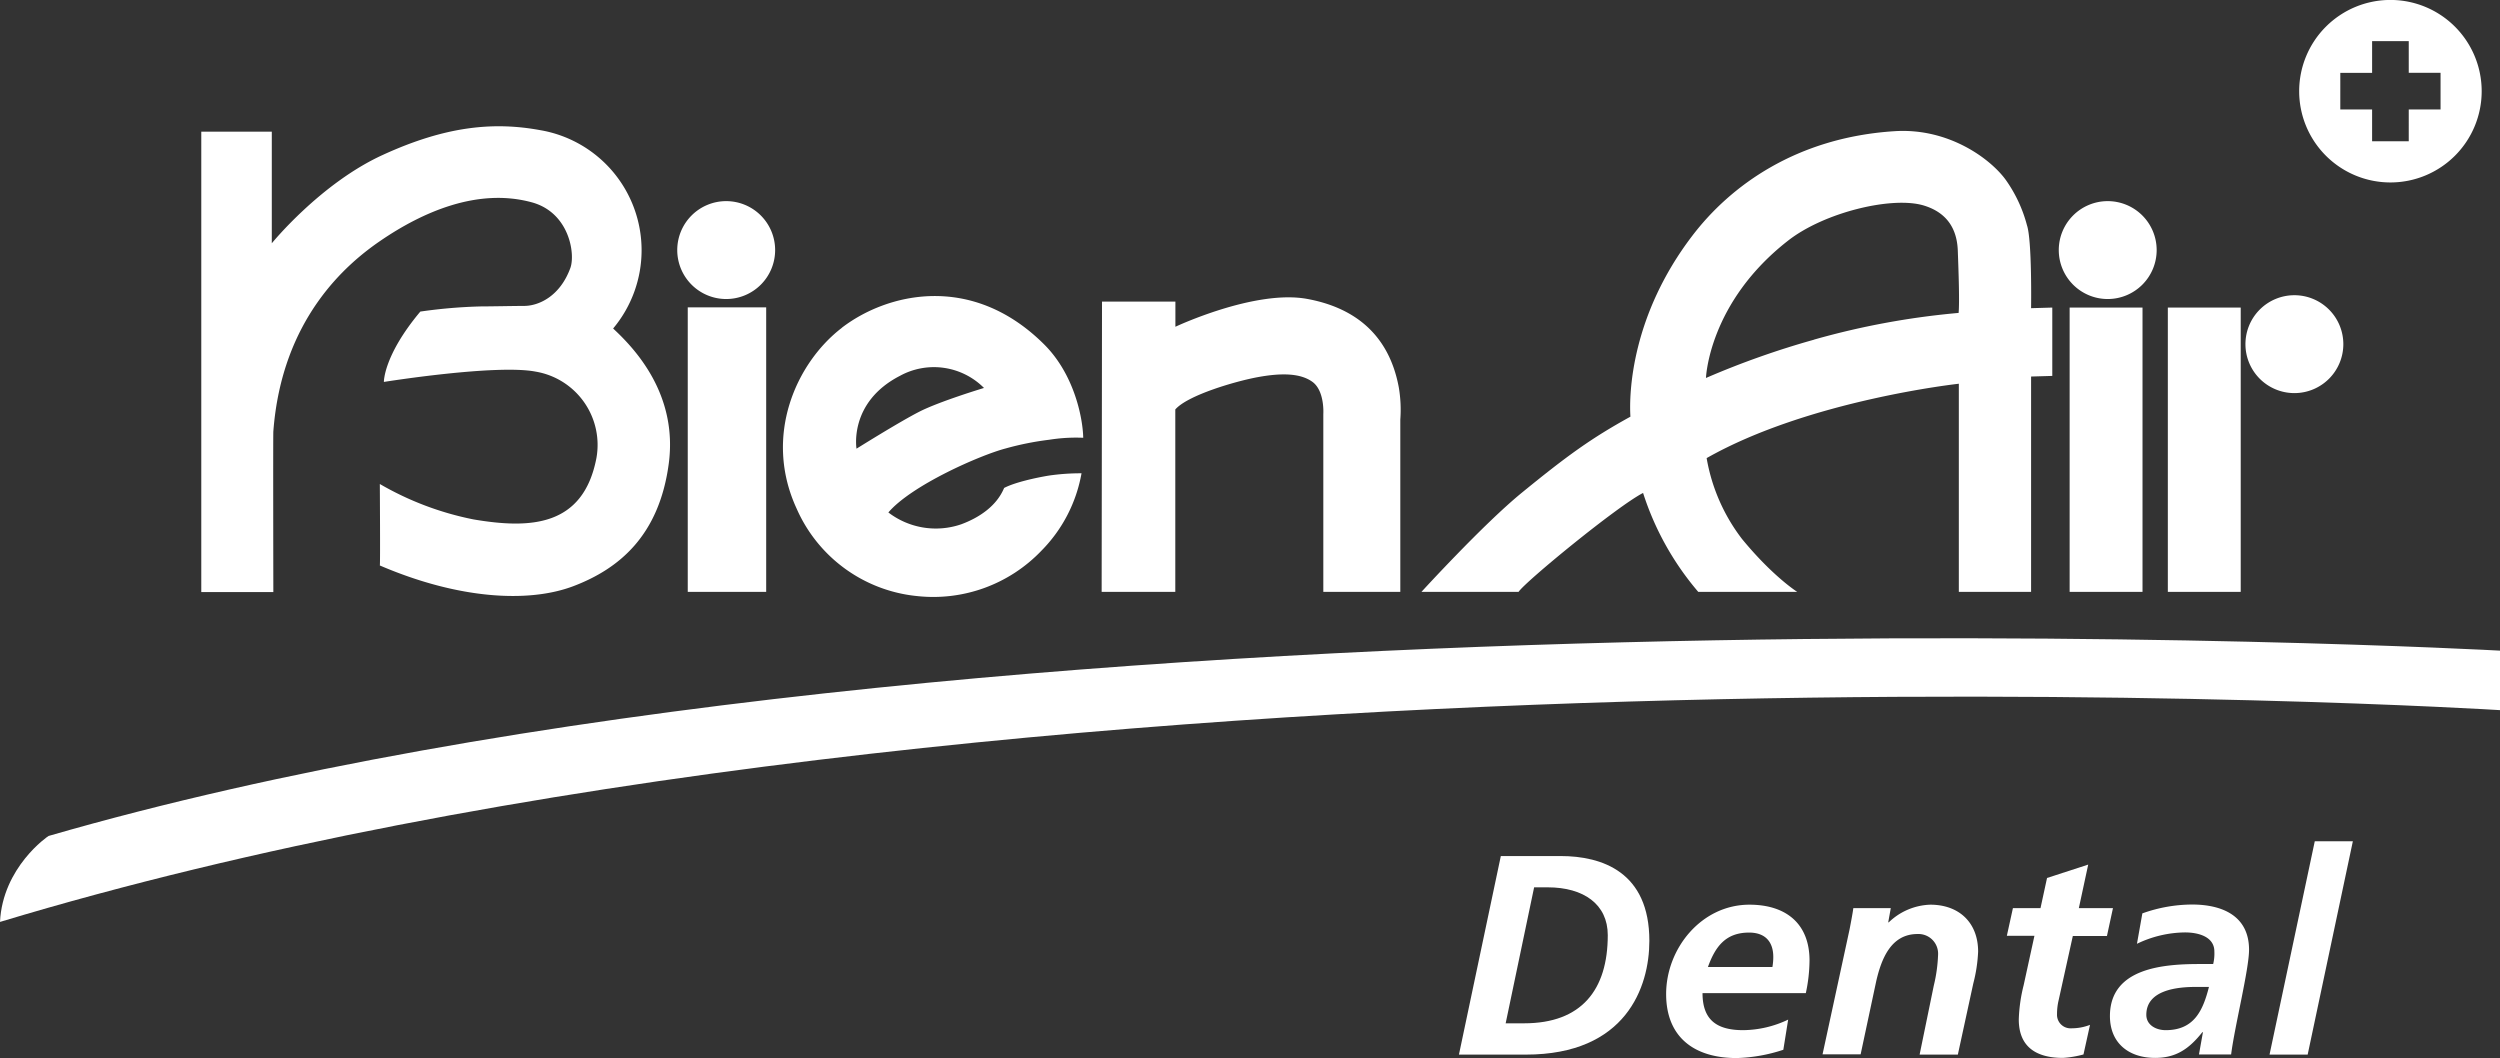
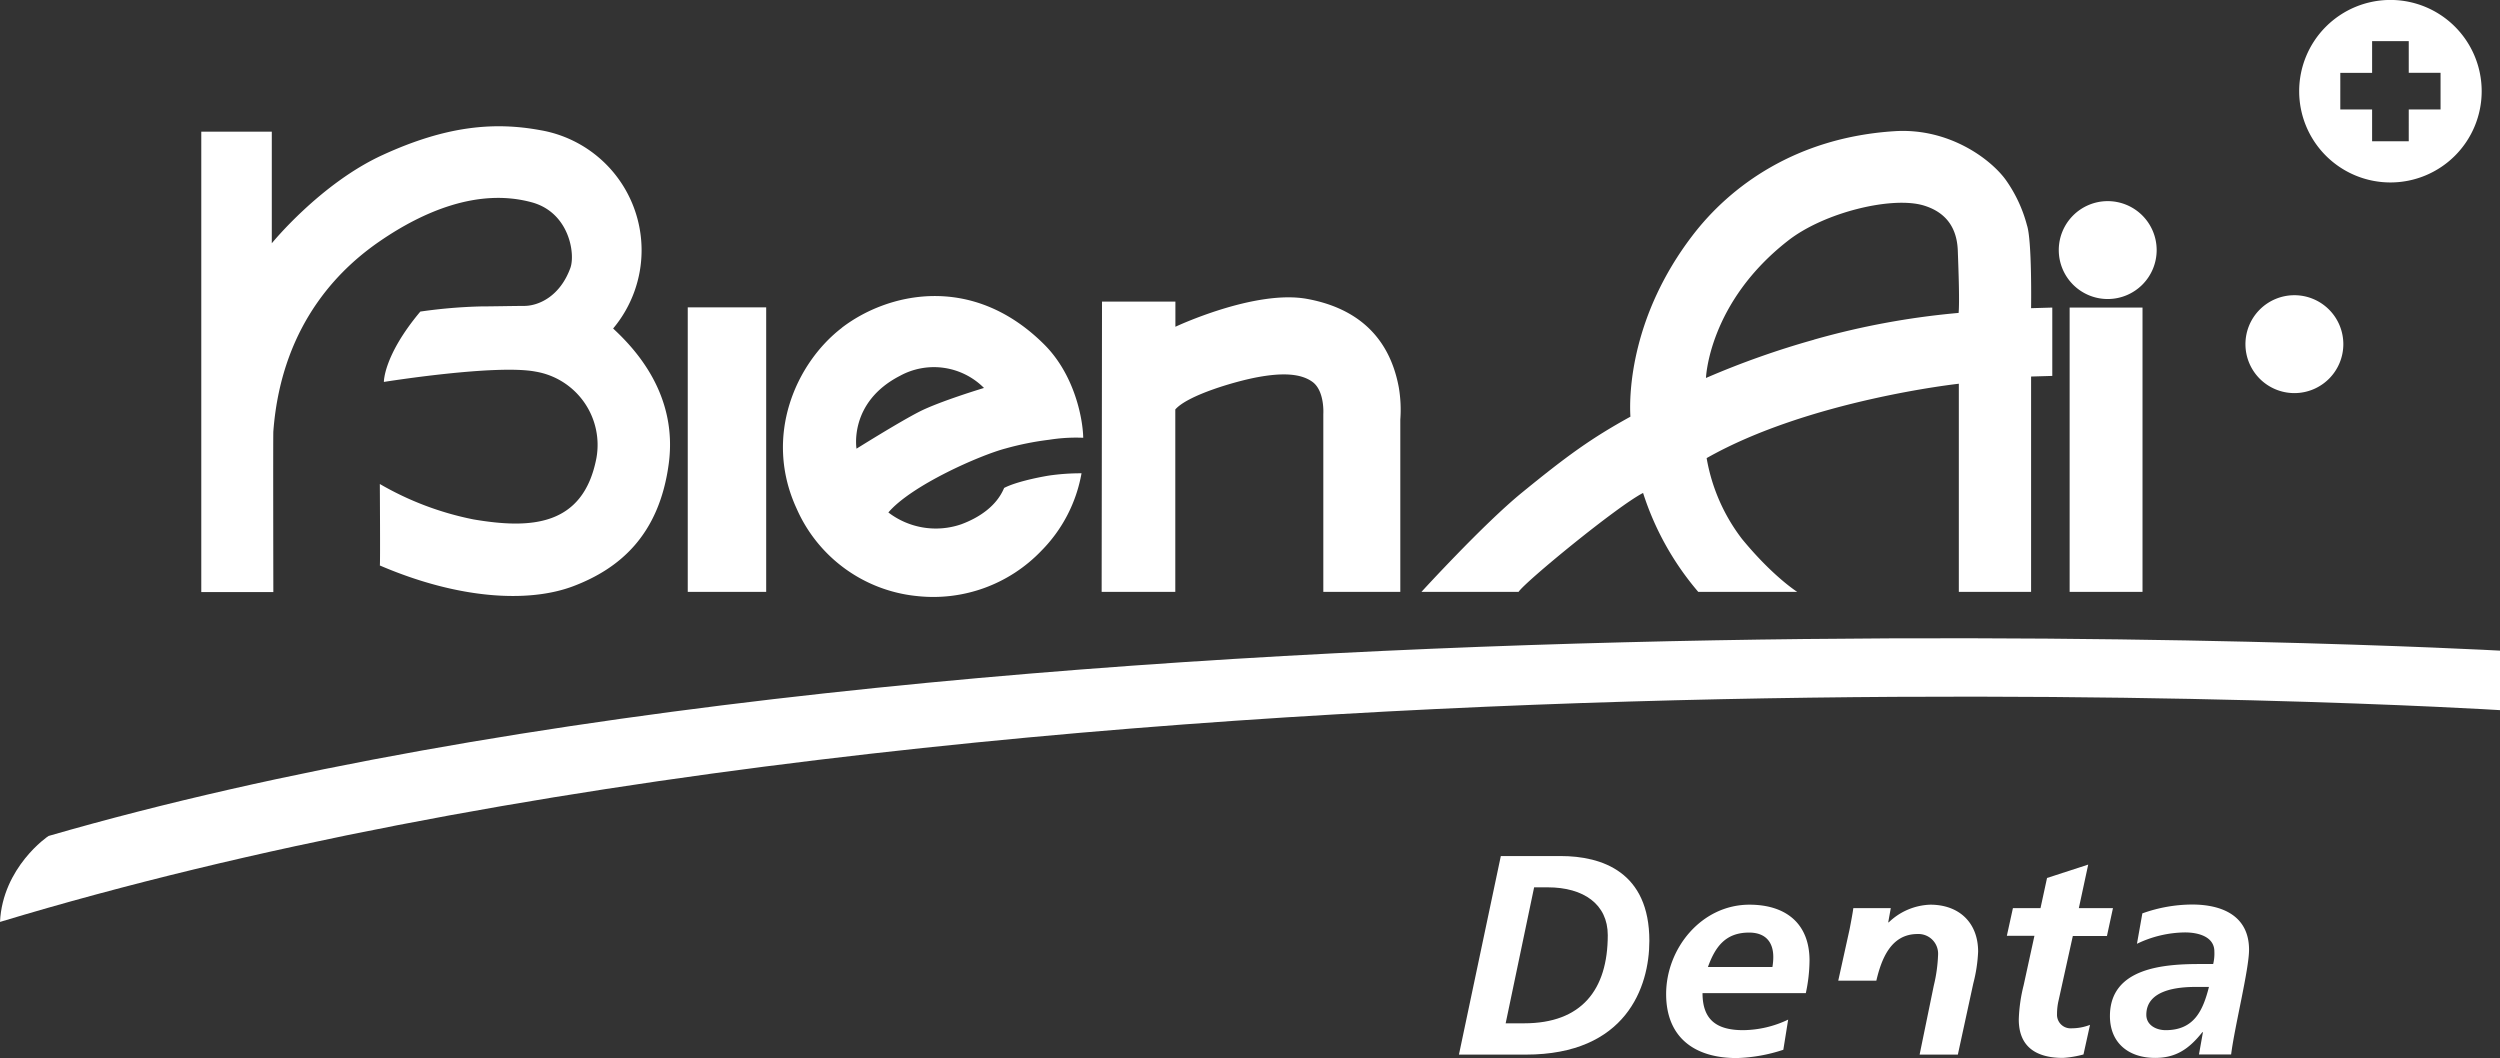
<svg xmlns="http://www.w3.org/2000/svg" id="bien-air" viewBox="0 0 485.75 205.58">
  <rect x="0" y="0" width="485.75" height="205.58" fill="#333333" stroke="none" />
  <defs>
    <style>.cls-1,.cls-2{fill:#fff;}.cls-2{fill-rule:evenodd;}</style>
  </defs>
  <path class="cls-1" d="M445.91,203.61a9.51,9.51,0,1,1,9.51,9.5,9.51,9.51,0,0,1-9.51-9.5Z" transform="translate(-9.62 -136.73)" />
-   <path class="cls-1" d="M141.21,185.33a9.51,9.51,0,1,1,9.51,9.5,9.51,9.51,0,0,1-9.51-9.5Z" transform="translate(-9.62 -136.73)" />
  <polygon class="cls-1" points="133.63 59.72 148.87 59.72 148.87 115 133.63 115 133.63 59.72 133.63 59.72" />
  <path class="cls-1" d="M173.19,200.41c8.8-6.75,25.21-10.72,39.22,3.15,6.09,6,7.62,14.71,7.68,18.23a32.94,32.94,0,0,0-6.58.38,56.68,56.68,0,0,0-8.47,1.69c-4.91,1.28-18.28,7.13-22.81,12.44a15.16,15.16,0,0,0,14.18,2.29c3.55-1.32,6.87-3.58,8.31-7.05,2.09-1.1,6.23-2,8.73-2.41a43.28,43.28,0,0,1,6.31-.44,28.39,28.39,0,0,1-7.75,15,29.06,29.06,0,0,1-24.27,8.85,28.63,28.63,0,0,1-23.3-16.91c-6.6-14.21-.07-28.44,8.75-35.2Zm2.85,23.5s8.24-5.16,12.19-7.18,12.58-4.62,12.58-4.62a13.73,13.73,0,0,0-16.32-2.36c-10,5.14-8.45,14.16-8.45,14.16Z" transform="translate(-9.62 -136.73)" />
  <path class="cls-1" d="M223.74,195.33H238v4.89s15.45-7.28,25.61-5.41c8.55,1.57,15.77,6.35,17.79,17.15a26,26,0,0,1,.3,6.3v33.47H266.74V217.17s.3-4.48-2.11-6.24-6.25-1.72-10.58-.93-13.66,3.51-16.07,6.29v35.44H223.67l.07-56.4Z" transform="translate(-9.62 -136.73)" />
  <path class="cls-1" d="M285.81,251.73s12.05-13.19,19.52-19.28c8.86-7.23,13.48-10.57,21.08-14.76-.29-4.72.23-19.68,12-35.12,7.41-9.74,20.27-19.14,39.32-20.35,10.82-.69,19,5.7,21.73,9.63a27.15,27.15,0,0,1,4,8.65c1,2.95.8,16.11.8,16.11l4.12-.12v13.28l-4.12.12v41.84H390.22V211.29s-29.12,3.17-49,14.45a35.74,35.74,0,0,0,6.88,15.72c6,7.3,10.72,10.27,10.72,10.27H339.59a55.69,55.69,0,0,1-10.72-19.22c-5,2.56-22.91,17.25-24.19,19.22Zm76.23-49a151.48,151.48,0,0,1,28.14-5.2c.19-2.17,0-7.79-.16-12.11s-2.18-7.4-6.58-8.75c-6.1-1.87-19.28,1.28-26.35,6.78-15.5,12.05-16,26.72-16,26.72a165.09,165.09,0,0,1,21-7.44Z" transform="translate(-9.62 -136.73)" />
  <path class="cls-1" d="M409.64,185.33a9.51,9.51,0,1,1,9.51,9.5,9.51,9.51,0,0,1-9.51-9.5Z" transform="translate(-9.62 -136.73)" />
  <polygon class="cls-1" points="402.13 59.76 416.29 59.76 416.29 115 402.13 115 402.13 59.76 402.13 59.76" />
-   <polygon class="cls-1" points="421.21 59.76 435.37 59.76 435.37 115 421.21 115 421.21 59.76 421.21 59.76" />
  <path class="cls-1" d="M48.62,162.31H62.43V184S71.89,172.36,84,166.83c12.32-5.65,21.6-6.46,30.59-4.81a23.67,23.67,0,0,1,14.16,38.54c4.13,3.83,12.61,12.7,10.81,26.25-1.87,14.06-9.73,20.45-18.48,23.79s-22.42,2.55-37.66-4c.1-.1,0-15.83,0-15.83a59.12,59.12,0,0,0,18.19,6.88c11,1.87,21.31,1.45,23.89-11.89a14.44,14.44,0,0,0-11.79-16.82c-7.75-1.49-29.5,2-29.5,2s-.1-5.11,7.08-13.67a99.26,99.26,0,0,1,11.7-1c1.89,0,6.68-.1,8.45-.1,2.88,0,7-1.89,9-7.37,1-2.75-.21-10.78-7.5-12.76-10.55-2.87-21.28,1.93-29.37,7.45-6.49,4.43-19.18,15.06-20.84,37.07-.06.8,0,31.21,0,31.21h-14V162.31Z" transform="translate(-9.62 -136.73)" />
  <path class="cls-1" d="M9.62,315.86c.51-10.62,9.29-16.66,9.46-16.71,180.79-52.32,476.29-36,476.29-36v11.56S206,256.54,9.62,315.86" transform="translate(-9.62 -136.73)" />
  <path class="cls-1" d="M301.23,303.06h11.61c8.07,0,17.25,3.1,17.25,16.47,0,9-4.54,22.11-24,22.11h-13Zm.94,32.5h3.59c11.17,0,16.25-6.52,16.25-17.13,0-6-4.69-9.29-11.66-9.29H307.7Z" transform="translate(-9.62 -136.73)" />
  <path class="cls-1" d="M340.42,329.7c0,5.25,2.82,7.19,7.91,7.19a20.71,20.71,0,0,0,8.73-2.05l-.94,5.86a31.39,31.39,0,0,1-9.07,1.61c-8.18,0-13.7-4-13.7-12.44,0-8.85,6.85-17.36,16.19-17.36,7,0,11.67,3.6,11.67,10.84a30.83,30.83,0,0,1-.72,6.35ZM354,324.62a11.47,11.47,0,0,0,.17-1.94c0-3-1.6-4.75-4.7-4.75-4.59,0-6.58,2.76-8,6.69Z" transform="translate(-9.62 -136.73)" />
-   <path class="cls-1" d="M369,317.27c.33-1.72.61-3.21.72-4.09H377l-.5,2.76h.11a12.16,12.16,0,0,1,8.07-3.43c5.59,0,9.29,3.49,9.29,9.12a29.36,29.36,0,0,1-.94,6.19l-3,13.82H382.6l2.76-13.43a29.63,29.63,0,0,0,.83-6,3.82,3.82,0,0,0-4-4c-5.14,0-7,4.81-8,9.07l-3.05,14.31h-7.4Z" transform="translate(-9.62 -136.73)" />
+   <path class="cls-1" d="M369,317.27c.33-1.72.61-3.21.72-4.09H377l-.5,2.76h.11a12.16,12.16,0,0,1,8.07-3.43c5.59,0,9.29,3.49,9.29,9.12a29.36,29.36,0,0,1-.94,6.19l-3,13.82H382.6l2.76-13.43a29.63,29.63,0,0,0,.83-6,3.82,3.82,0,0,0-4-4c-5.14,0-7,4.81-8,9.07h-7.4Z" transform="translate(-9.62 -136.73)" />
  <path class="cls-1" d="M400.73,313.18h5.36l1.27-5.86,8-2.6-1.82,8.46h6.63L419,318.59h-6.63L409.63,331a11.55,11.55,0,0,0-.33,2.76,2.63,2.63,0,0,0,2.82,2.77,9.86,9.86,0,0,0,3.59-.67l-1.27,5.75a19.72,19.72,0,0,1-4,.67c-5,0-8.57-2-8.57-7.47a30.8,30.8,0,0,1,.94-6.63l2.1-9.62h-5.36Z" transform="translate(-9.62 -136.73)" />
  <path class="cls-1" d="M437.65,337.28h-.11c-2.54,3.2-5.08,5-9.17,5-5.14,0-8.79-2.88-8.79-8.13,0-9.4,10.5-10.11,17.47-10.11h2.59a8.61,8.61,0,0,0,.23-2.44c0-2.87-3.1-3.7-5.7-3.7a21.91,21.91,0,0,0-9.34,2.21l1.05-5.91a28.9,28.9,0,0,1,9.67-1.72c5.7,0,11.06,2.1,11.06,8.79,0,3.82-2.82,15-3.48,20.34h-6.25Zm-7.24-.39c5.53,0,7.24-3.81,8.41-8.4h-2.6c-3.6,0-9.57.61-9.57,5.42C426.65,335.89,428.53,336.89,430.41,336.89Z" transform="translate(-9.62 -136.73)" />
-   <path class="cls-1" d="M459.38,300.19h7.4L458,341.64h-7.41Z" transform="translate(-9.62 -136.73)" />
  <path class="cls-2" d="M456.35,154.46a17.73,17.73,0,1,1,17.73,17.72,17.73,17.73,0,0,1-17.73-17.72Zm21.29-9.74h-7.12v6.17h-6.18V158h6.18v6.18h7.12V158h6.18v-7.12h-6.18Z" transform="translate(-9.62 -136.73)" />
</svg>